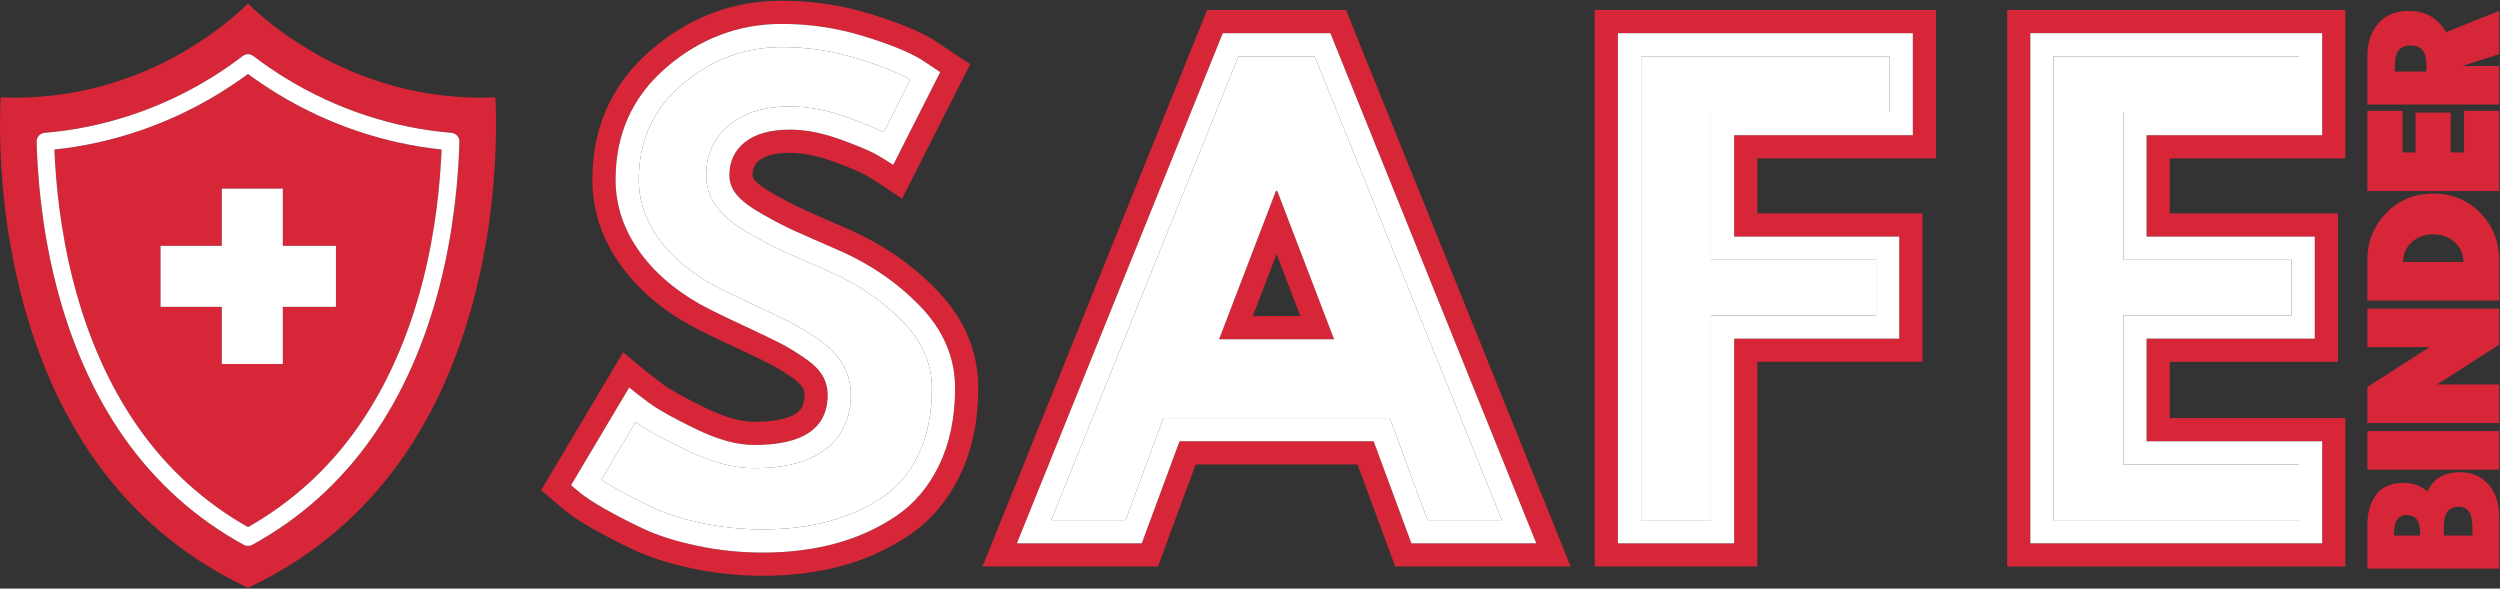
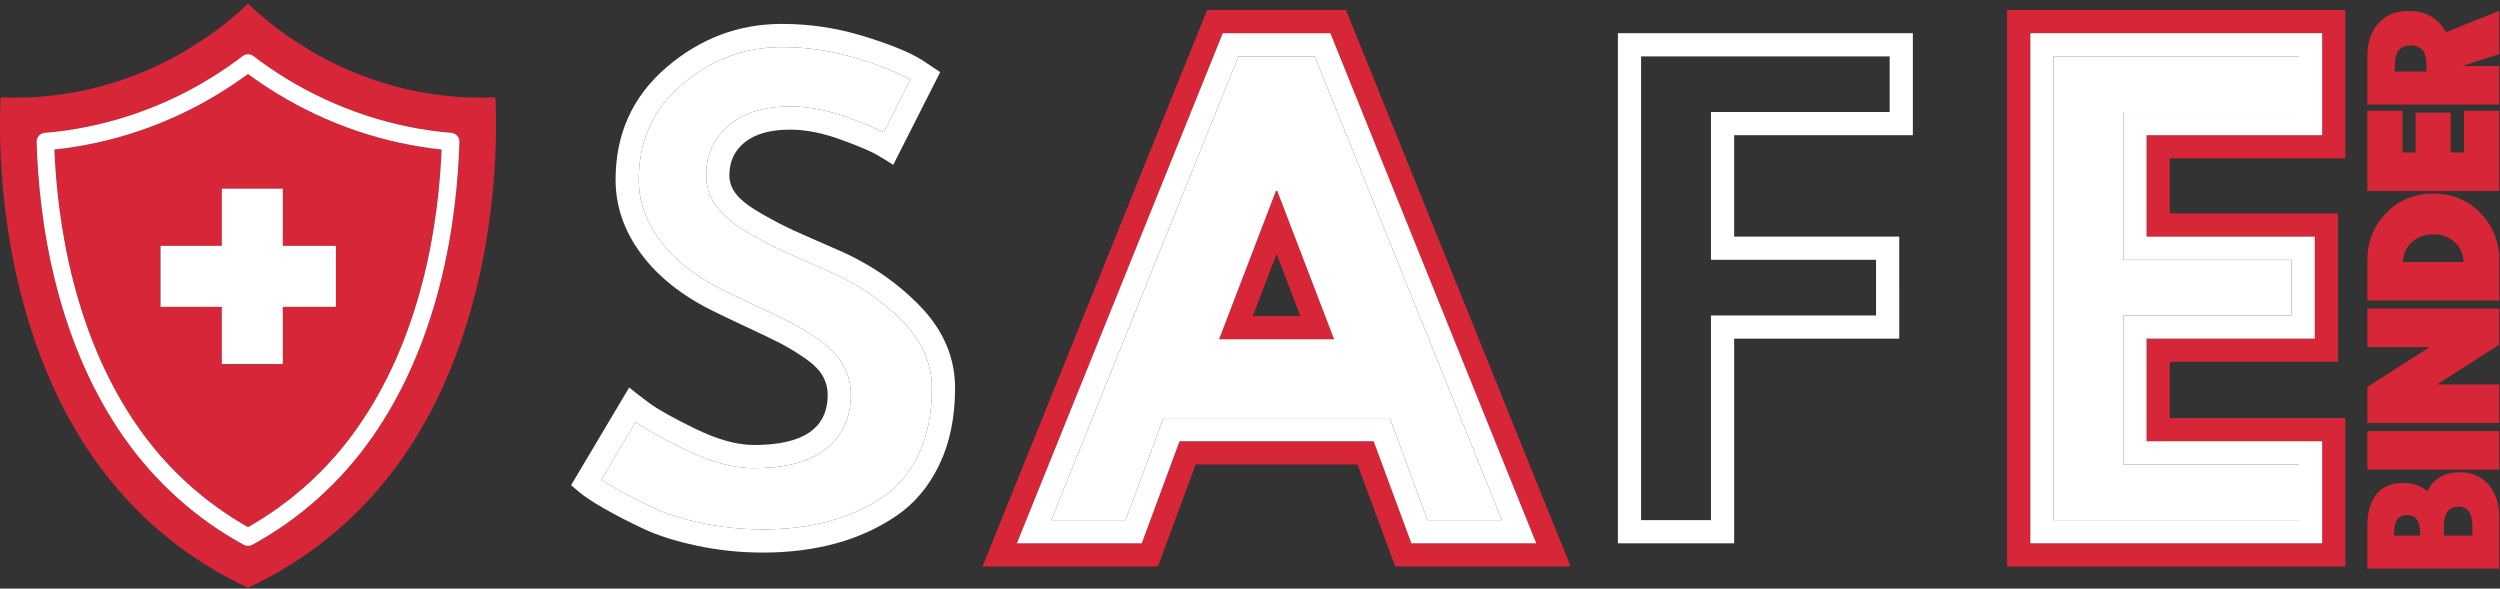
<svg xmlns="http://www.w3.org/2000/svg" width="2956" height="696" viewBox="0 0 2956 696" fill="none">
  <rect x="0" y="0" width="2956" height="696" fill="#333333" stroke="none" />
-   <path fill-rule="evenodd" clip-rule="evenodd" d="M2289.17 187.283H2077.88V252.356H2273.09V427.825H2077.88V669.825H1885.59V11.815H2289.17V187.283ZM1913.02 39.221H2261.75V159.867H2050.46L2050.45 279.762H2245.66L2245.67 400.408H2050.46V642.408H1913.01L1913.02 39.221Z" fill="#D72638" />
  <path fill-rule="evenodd" clip-rule="evenodd" d="M2773.17 187.283H2565.53V252.356H2764.4V427.825H2565.53V494.356H2773.17V669.825H2373.25V11.815H2773.17V187.283ZM2400.67 39.221H2745.76V159.867H2538.11L2538.11 279.762H2736.98L2736.98 400.408H2538.11L2538.11 521.762H2745.76V642.408H2400.67L2400.67 39.221Z" fill="#D72638" />
-   <path d="M585.768 115.12C565.513 115.995 545.31 115.302 525.164 113.041C505.013 110.781 485.159 106.984 465.601 101.646C431.299 92.213 398.799 78.495 368.112 60.5C330.56 38.541 305.143 15.901 293.232 4.208C281.32 15.901 255.95 38.541 218.398 60.5C187.706 78.495 155.211 92.213 120.909 101.646C101.351 106.984 81.497 110.781 61.351 113.041C41.206 115.302 21.003 116 0.752 115.13C-0.758 145.083 -2.628 238.791 23.878 344.364C66.117 512.765 156.742 630.708 293.232 695.057C429.909 630.672 520.565 512.531 562.747 343.807C589.117 238.297 587.232 145.005 585.768 115.12ZM520.107 336.875C502.476 405.859 475.513 466.489 439.987 517.099C402.518 570.474 354.862 613.25 298.206 644.234C297.445 644.646 296.638 644.963 295.799 645.177C294.956 645.39 294.101 645.495 293.232 645.495C292.362 645.495 291.508 645.39 290.664 645.177C289.825 644.963 289.023 644.646 288.258 644.234C231.643 613.25 183.945 570.448 146.482 517.099C110.95 466.489 83.982 405.859 66.357 336.875C49.273 270.031 44.388 207.974 43.294 167.672C43.279 167.015 43.32 166.359 43.43 165.713C43.534 165.062 43.7 164.427 43.93 163.812C44.159 163.192 44.44 162.604 44.784 162.041C45.122 161.479 45.513 160.953 45.95 160.463C46.393 159.974 46.872 159.531 47.398 159.135C47.924 158.734 48.482 158.39 49.07 158.104C49.659 157.812 50.273 157.578 50.909 157.406C51.544 157.229 52.185 157.114 52.841 157.062C121.221 151.463 188.831 129.218 248.357 92.739C261.685 84.573 274.565 75.745 286.992 66.255C287.893 65.567 288.883 65.041 289.961 64.677C291.039 64.312 292.143 64.13 293.279 64.13C294.419 64.13 295.523 64.312 296.601 64.677C297.674 65.041 298.664 65.567 299.57 66.255C311.997 75.745 324.872 84.573 338.195 92.739C397.737 129.198 465.341 151.463 533.711 157.062C534.362 157.12 535.008 157.234 535.638 157.411C536.268 157.588 536.878 157.823 537.466 158.114C538.055 158.406 538.612 158.75 539.133 159.146C539.654 159.547 540.133 159.989 540.57 160.479C541.008 160.963 541.398 161.489 541.737 162.052C542.075 162.614 542.357 163.203 542.581 163.823C542.81 164.437 542.976 165.067 543.081 165.718C543.185 166.364 543.232 167.015 543.216 167.672C542.075 207.974 537.154 270.052 520.107 336.875Z" fill="#D72638" />
+   <path d="M585.768 115.12C565.513 115.995 545.31 115.302 525.164 113.041C505.013 110.781 485.159 106.984 465.601 101.646C431.299 92.213 398.799 78.495 368.112 60.5C330.56 38.541 305.143 15.901 293.232 4.208C281.32 15.901 255.95 38.541 218.398 60.5C187.706 78.495 155.211 92.213 120.909 101.646C101.351 106.984 81.497 110.781 61.351 113.041C41.206 115.302 21.003 116 0.752 115.13C-0.758 145.083 -2.628 238.791 23.878 344.364C66.117 512.765 156.742 630.708 293.232 695.057C429.909 630.672 520.565 512.531 562.747 343.807C589.117 238.297 587.232 145.005 585.768 115.12ZM520.107 336.875C502.476 405.859 475.513 466.489 439.987 517.099C402.518 570.474 354.862 613.25 298.206 644.234C297.445 644.646 296.638 644.963 295.799 645.177C294.956 645.39 294.101 645.495 293.232 645.495C292.362 645.495 291.508 645.39 290.664 645.177C289.825 644.963 289.023 644.646 288.258 644.234C231.643 613.25 183.945 570.448 146.482 517.099C110.95 466.489 83.982 405.859 66.357 336.875C49.273 270.031 44.388 207.974 43.294 167.672C43.279 167.015 43.32 166.359 43.43 165.713C43.534 165.062 43.7 164.427 43.93 163.812C44.159 163.192 44.44 162.604 44.784 162.041C45.122 161.479 45.513 160.953 45.95 160.463C46.393 159.974 46.872 159.531 47.398 159.135C47.924 158.734 48.482 158.39 49.07 158.104C49.659 157.812 50.273 157.578 50.909 157.406C51.544 157.229 52.185 157.114 52.841 157.062C121.221 151.463 188.831 129.218 248.357 92.739C261.685 84.573 274.565 75.745 286.992 66.255C287.893 65.567 288.883 65.041 289.961 64.677C291.039 64.312 292.143 64.13 293.279 64.13C294.419 64.13 295.523 64.312 296.601 64.677C311.997 75.745 324.872 84.573 338.195 92.739C397.737 129.198 465.341 151.463 533.711 157.062C534.362 157.12 535.008 157.234 535.638 157.411C536.268 157.588 536.878 157.823 537.466 158.114C538.055 158.406 538.612 158.75 539.133 159.146C539.654 159.547 540.133 159.989 540.57 160.479C541.008 160.963 541.398 161.489 541.737 162.052C542.075 162.614 542.357 163.203 542.581 163.823C542.81 164.437 542.976 165.067 543.081 165.718C543.185 166.364 543.232 167.015 543.216 167.672C542.075 207.974 537.154 270.052 520.107 336.875Z" fill="#D72638" />
  <path fill-rule="evenodd" clip-rule="evenodd" d="M500.039 331.745C515.331 271.906 520.575 215.927 522.138 176.797C453.919 169.677 386.773 146.823 327.336 110.416C315.638 103.255 304.195 95.547 293.232 87.463C282.279 95.526 270.836 103.234 259.138 110.396C199.742 146.823 132.555 169.677 64.325 176.797C65.888 215.937 71.133 271.906 86.43 331.786C103.44 398.333 129.346 456.693 163.435 505.239C171.877 517.344 180.971 528.942 190.711 540.031C200.456 551.114 210.784 561.625 221.706 571.557C232.622 581.489 244.06 590.776 256.018 599.427C267.976 608.078 280.383 616.036 293.232 623.297C306.081 616.031 318.487 608.073 330.445 599.416C342.409 590.765 353.846 581.469 364.763 571.536C375.685 561.604 386.013 551.088 395.758 540C405.497 528.906 414.591 517.307 423.034 505.198C457.122 456.646 483.023 398.286 500.039 331.745ZM262.258 223.031V290.666H189.799V362.807H262.258V430.442H334.404V362.807H397.211V290.666H334.404V223.031H262.258Z" fill="#D72638" />
  <path fill-rule="evenodd" clip-rule="evenodd" d="M1111.66 85.36L1111.71 85.294L1111.7 85.283L1111.66 85.36Z" fill="#D72638" />
-   <path fill-rule="evenodd" clip-rule="evenodd" d="M1028.31 16.294C994.51 5.997 959.922 0.846 924.542 0.846C866.583 0.846 815.052 20.236 769.948 59.018C723.615 98.851 700.448 150.018 700.448 212.507C700.448 249.721 712.229 284.278 735.792 316.169C758.411 346.788 789.943 372.075 830.391 392.028C839.385 396.528 853.135 403.091 871.635 411.726C889.589 420.106 902.432 426.283 910.156 430.262C917.24 433.913 925.578 438.971 935.167 445.439C942.198 450.179 946.734 454.294 948.776 457.773C950.406 460.559 951.224 463.617 951.224 466.939C951.224 472.575 950.344 477.189 948.583 480.788C947.083 483.846 944.714 486.476 941.464 488.689C931.62 495.393 915.01 498.742 891.641 498.742C875.859 498.742 856.828 493.325 834.531 482.492C809.969 470.554 793.245 461.304 784.359 454.752C774.557 447.512 766.943 441.632 761.505 437.101L736.818 416.533L639.792 579.617L667.021 602.653C674.641 609.101 686 616.637 701.104 625.273C715.375 633.424 731.37 641.679 749.078 650.028C768.062 658.976 791.271 666.356 818.703 672.158C845.917 677.913 873.641 680.794 901.875 680.794C934.995 680.794 965.875 676.945 994.526 669.252C1023.8 661.393 1050.54 649.299 1074.76 632.971C1100.56 615.58 1120.74 591.736 1135.32 561.445C1149.55 531.856 1156.67 497.674 1156.67 458.898C1156.67 415.445 1140.34 376.804 1107.67 342.976C1077.55 311.788 1041.35 287.216 999.078 269.252C976.797 259.564 960.365 252.314 949.776 247.502C939.807 242.971 928.115 236.887 914.703 229.257C903.479 222.867 896.005 217.429 892.292 212.939C890.641 210.945 889.813 209.096 889.813 207.393C889.813 199.71 892.526 193.742 897.958 189.486C905.422 183.632 917.448 180.705 934.047 180.705C949.344 180.705 966.208 184.054 984.625 190.752C1004.46 197.965 1017.54 203.45 1023.86 207.205C1031.26 211.59 1036.94 215.117 1040.93 217.773L1066.64 234.908L1147.16 75.976L1104.55 47.57L1104.1 47.294C1087 36.815 1061.73 26.481 1028.31 16.294ZM1111.71 85.294L1111.66 85.36L1056.14 194.95C1051.75 192.033 1045.65 188.262 1037.85 183.637C1036.35 182.745 1034.59 181.793 1032.59 180.783C1024.17 176.548 1011.31 171.283 993.995 164.992C972.547 157.189 952.563 153.283 934.036 153.283C911.13 153.283 893.464 158.158 881.036 167.908C868.604 177.658 862.391 190.82 862.391 207.387C862.391 215.679 865.313 223.361 871.161 230.429C877.005 237.486 887 245.033 901.141 253.075C915.276 261.117 927.708 267.575 938.432 272.45C949.151 277.325 965.724 284.637 988.141 294.387C1027.14 310.96 1060.41 333.502 1087.95 362.012C1115.49 390.528 1129.27 422.82 1129.27 458.887C1129.27 493.502 1123.05 523.721 1110.62 549.554C1098.19 575.387 1081.13 595.617 1059.43 610.242C1037.73 624.867 1013.73 635.71 987.411 642.762C961.089 649.83 932.578 653.367 901.87 653.367C875.547 653.367 849.714 650.684 824.37 645.325C799.021 639.965 777.818 633.262 760.766 625.221C743.708 617.179 728.354 609.262 714.703 601.471C701.062 593.669 691.068 587.085 684.724 581.721L675.229 573.684L743.942 458.177L743.953 458.163L743.961 458.169L743.975 458.176C749.372 462.678 756.64 468.323 765.779 475.103C766.533 475.663 767.299 476.229 768.078 476.804C778.312 484.361 796.464 494.481 822.536 507.158C848.62 519.825 871.651 526.158 891.641 526.158C949.641 526.158 978.641 506.419 978.641 466.929C978.641 458.653 976.568 450.981 972.432 443.908C968.292 436.84 960.979 429.773 950.495 422.7C940.021 415.632 930.755 410.028 922.703 405.887C914.661 401.752 901.5 395.419 883.224 386.887C864.943 378.361 851.422 371.903 842.661 367.512C806.104 349.471 777.833 326.929 757.849 299.887C737.859 272.835 727.87 243.71 727.87 212.512C727.87 158.403 747.849 114.169 787.807 79.804C827.776 45.445 873.354 28.262 924.536 28.262C957.203 28.262 989.13 33.023 1020.33 42.533C1051.52 52.033 1074.67 61.408 1089.77 70.658L1089.78 70.669L1111.7 85.283L1111.71 85.294Z" fill="#D72638" />
  <path fill-rule="evenodd" clip-rule="evenodd" d="M1857.14 669.825H1649.72L1605.13 549.189H1413.74L1369.15 669.825H1161.73L1427.32 11.815H1591.54L1857.14 669.825ZM1445.83 39.221L1445.83 39.231L1202.36 642.408H1350.05L1394.65 521.762H1624.23L1668.82 642.408H1816.51L1573.04 39.221H1445.83Z" fill="#D72638" />
  <path fill-rule="evenodd" clip-rule="evenodd" d="M2811.7 28.231C2803.34 38.102 2799.16 50.703 2799.16 66.034V123.629H2955.06V78.068H2911.12L2955.06 63.98V12.846L2892.09 38.095C2888.73 31.709 2884.16 26.372 2878.38 22.091C2870.12 15.989 2860.03 12.938 2848.09 12.938C2832.46 12.938 2820.33 18.032 2811.7 28.231ZM2869.05 84.573V80.759C2869.05 77.752 2869 75.213 2868.89 73.132C2868.78 71.057 2868.37 68.687 2867.67 66.028C2866.98 63.37 2865.99 61.234 2864.73 59.621C2863.46 58.009 2861.6 56.63 2859.17 55.481C2856.75 54.321 2853.81 53.738 2850.35 53.738C2846.88 53.738 2843.94 54.321 2841.52 55.481C2839.1 56.63 2837.25 58.009 2835.99 59.621C2834.71 61.234 2833.72 63.37 2833.02 66.028C2832.33 68.687 2831.92 71.057 2831.8 73.132C2831.69 75.213 2831.63 77.752 2831.63 80.759V84.573H2869.05Z" fill="#D72638" />
  <path fill-rule="evenodd" clip-rule="evenodd" d="M2840.73 131.066V180.261H2856.15V133.147H2897.72V180.261H2913.48V131.066H2955.06V225.822H2799.16V131.066H2840.73Z" fill="#D72638" />
  <path fill-rule="evenodd" clip-rule="evenodd" d="M2821.33 252.051C2806.55 267.398 2799.16 285.877 2799.16 307.483V355.381H2955.06V307.483C2955.06 285.752 2947.66 267.245 2932.88 251.953C2918.03 236.601 2899.42 228.93 2877.02 228.93C2854.74 228.93 2836.18 236.633 2821.33 252.051ZM2912.94 309.82C2912.63 300.465 2909.3 292.806 2902.97 286.836C2896.18 280.434 2887.56 277.182 2877.14 277.084C2866.76 277.084 2858.16 280.282 2851.32 286.678C2844.94 292.651 2841.59 300.364 2841.28 309.82H2912.94Z" fill="#D72638" />
  <path fill-rule="evenodd" clip-rule="evenodd" d="M2881.52 454.622H2955.06V500.183H2799.16V457.564L2872.7 410.456H2799.16V364.895H2955.06V407.509L2881.52 454.622Z" fill="#D72638" />
  <path fill-rule="evenodd" clip-rule="evenodd" d="M2799.16 509.703V555.264H2955.06V509.703H2799.16Z" fill="#D72638" />
  <path fill-rule="evenodd" clip-rule="evenodd" d="M2799.16 621.512C2799.16 606.721 2802.42 594.779 2808.95 585.676C2815.97 575.902 2826.99 571.016 2842.04 571.016C2850.36 571.016 2857.58 572.797 2863.71 576.355C2866.04 577.713 2868.19 579.317 2870.16 581.165C2872.62 575.651 2875.96 571.106 2880.19 567.529C2887.41 561.422 2896.92 558.371 2908.72 558.371C2922.7 558.371 2933.97 563.269 2942.54 573.059C2950.88 582.598 2955.06 595.461 2955.06 611.635V672.352H2799.16V621.512ZM2861.61 630.681L2861.61 633.291H2830.77L2830.78 630.681C2830.78 616.255 2835.63 609.042 2845.31 609.042C2851.1 609.042 2855.26 610.84 2857.8 614.425C2860.35 617.998 2861.61 623.419 2861.61 630.681ZM2923.44 633.296V623.076C2923.44 607.141 2918.13 599.17 2907.51 599.17C2901.16 599.17 2896.6 601.164 2893.82 605.141C2891.05 609.124 2889.66 615.1 2889.66 623.076L2889.67 633.291L2923.44 633.296Z" fill="#D72638" />
  <path fill-rule="evenodd" clip-rule="evenodd" d="M1577.44 401.137L1510.17 225.658H1508.71L1441.44 401.137H1577.44ZM1537.56 373.721L1509.43 300.359L1481.31 373.721H1537.56Z" fill="#D72638" />
  <path fill-rule="evenodd" clip-rule="evenodd" d="M520.107 336.875C502.476 405.859 475.513 466.489 439.987 517.099C402.518 570.474 354.862 613.25 298.206 644.234C297.445 644.646 296.638 644.963 295.799 645.177C294.956 645.39 294.101 645.495 293.232 645.495C292.362 645.495 291.508 645.39 290.664 645.177C289.825 644.963 289.023 644.646 288.258 644.234C231.643 613.25 183.945 570.448 146.482 517.099C110.95 466.489 83.982 405.859 66.357 336.875C49.273 270.031 44.388 207.974 43.294 167.672C43.279 167.015 43.32 166.359 43.43 165.713C43.534 165.062 43.7 164.427 43.93 163.812C44.159 163.192 44.44 162.604 44.784 162.041C45.122 161.479 45.513 160.953 45.95 160.463C46.393 159.974 46.872 159.531 47.398 159.135C47.924 158.734 48.482 158.39 49.07 158.104C49.659 157.812 50.273 157.578 50.909 157.406C51.544 157.229 52.185 157.114 52.841 157.062C121.221 151.463 188.831 129.218 248.357 92.739C261.685 84.573 274.565 75.745 286.992 66.255C287.893 65.567 288.883 65.041 289.961 64.677C291.039 64.312 292.143 64.13 293.279 64.13C294.419 64.13 295.523 64.312 296.601 64.677C297.674 65.041 298.664 65.567 299.57 66.255C311.997 75.745 324.872 84.573 338.195 92.739C397.737 129.198 465.341 151.463 533.711 157.062C534.362 157.12 535.008 157.234 535.638 157.411C536.268 157.588 536.878 157.823 537.466 158.114C538.055 158.406 538.612 158.75 539.133 159.146C539.654 159.547 540.133 159.989 540.57 160.479C541.008 160.963 541.398 161.489 541.737 162.052C542.075 162.614 542.357 163.203 542.581 163.823C542.81 164.437 542.976 165.067 543.081 165.718C543.185 166.364 543.232 167.015 543.216 167.672C542.075 207.974 537.154 270.052 520.107 336.875ZM522.138 176.797C520.575 215.927 515.331 271.906 500.039 331.745C483.023 398.286 457.122 456.646 423.034 505.198C414.591 517.307 405.497 528.906 395.758 540C386.013 551.088 375.685 561.604 364.763 571.536C353.846 581.469 342.409 590.765 330.445 599.416C318.487 608.073 306.081 616.031 293.232 623.297C280.383 616.036 267.976 608.078 256.018 599.427C244.06 590.776 232.622 581.489 221.706 571.557C210.784 561.625 200.456 551.114 190.711 540.031C180.971 528.942 171.877 517.344 163.435 505.239C129.346 456.693 103.44 398.333 86.43 331.786C71.133 271.906 65.888 215.937 64.325 176.797C132.555 169.677 199.742 146.823 259.138 110.396C270.836 103.234 282.279 95.526 293.232 87.463C304.195 95.547 315.638 103.255 327.336 110.416C386.773 146.823 453.919 169.677 522.138 176.797Z" fill="white" />
  <path d="M262.258 223.031V290.666H189.799V362.807H262.258V430.442H334.404V362.807H397.211V290.666H334.404V223.031H262.258Z" fill="white" />
  <path fill-rule="evenodd" clip-rule="evenodd" d="M1111.7 85.289L1111.7 85.283L1089.78 70.669L1089.77 70.658C1074.67 61.408 1051.52 52.033 1020.33 42.533C989.13 33.023 957.203 28.262 924.536 28.262C873.354 28.262 827.776 45.445 787.807 79.804C747.849 114.169 727.87 158.403 727.87 212.512C727.87 243.71 737.859 272.835 757.849 299.887C777.833 326.929 806.104 349.471 842.661 367.512C851.422 371.903 864.943 378.361 883.224 386.887C901.5 395.419 914.661 401.752 922.703 405.887C930.755 410.028 940.021 415.632 950.495 422.7C960.979 429.773 968.292 436.84 972.432 443.908C976.568 450.981 978.641 458.653 978.641 466.929C978.641 506.419 949.641 526.158 891.641 526.158C871.651 526.158 848.62 519.825 822.536 507.158C796.464 494.481 778.312 484.361 768.078 476.804C767.299 476.229 766.533 475.663 765.779 475.103C756.64 468.323 749.372 462.678 743.975 458.176L743.961 458.169L743.953 458.163L743.942 458.177L675.229 573.684L675.233 573.686L684.724 581.721C691.068 587.085 701.062 593.669 714.703 601.471C728.354 609.262 743.708 617.179 760.766 625.221C777.818 633.262 799.021 639.965 824.37 645.325C849.714 650.684 875.547 653.367 901.87 653.367C932.578 653.367 961.089 649.83 987.411 642.762C1013.73 635.71 1037.73 624.867 1059.43 610.242C1081.13 595.617 1098.19 575.387 1110.62 549.554C1123.05 523.721 1129.27 493.502 1129.27 458.887C1129.27 422.82 1115.49 390.528 1087.95 362.012C1060.41 333.502 1027.14 310.96 988.141 294.387C965.724 284.637 949.151 277.325 938.432 272.45C927.708 267.575 915.276 261.117 901.141 253.075C887 245.033 877.005 237.486 871.161 230.429C865.313 223.361 862.391 215.679 862.391 207.387C862.391 190.82 868.604 177.658 881.036 167.908C893.464 158.158 911.13 153.283 934.036 153.283C952.563 153.283 972.547 157.189 993.995 164.992C1011.31 171.283 1024.17 176.548 1032.59 180.783C1034.59 181.793 1036.35 182.745 1037.85 183.637C1045.65 188.262 1051.75 192.033 1056.14 194.95L1111.66 85.36L1111.7 85.289ZM805.693 100.601C840.526 70.658 880.141 55.684 924.542 55.684C954.474 55.684 983.734 60.038 1012.33 68.752C1040.94 77.468 1061.82 85.803 1074.97 93.757L1076.25 94.611L1044.98 156.33C1035.37 151.516 1021.5 145.812 1003.36 139.221C978.896 130.32 955.787 125.872 934.047 125.872C904.823 125.872 881.516 132.689 864.12 146.335C844.693 161.575 834.979 181.924 834.979 207.393C834.979 222.257 840 235.762 850.047 247.903C858.026 257.549 870.542 267.221 887.583 276.919C902.443 285.367 915.609 292.205 927.083 297.419C937.948 302.356 954.656 309.731 977.214 319.538C1012.93 334.716 1043.27 355.226 1068.22 381.07C1090.63 404.273 1101.84 430.216 1101.84 458.898C1101.84 489.335 1096.53 515.591 1085.9 537.669C1075.62 559.038 1061.69 575.653 1044.1 587.507C1024.95 600.424 1003.68 610.018 980.307 616.294C956.313 622.736 930.172 625.955 901.875 625.955C877.469 625.955 853.526 623.476 830.052 618.507C806.792 613.585 787.594 607.559 772.458 600.429C756.052 592.689 741.333 585.101 728.312 577.658C721.409 573.715 715.651 570.202 711.036 567.119L751.689 498.787L751.797 498.867C763.385 507.424 782.974 518.403 810.563 531.809C840.422 546.32 867.448 553.58 891.641 553.58C926.271 553.58 953.167 547.059 972.318 534.018C983.573 526.361 992.073 516.658 997.828 504.908C1003.32 493.7 1006.06 481.044 1006.06 466.939C1006.06 453.689 1002.73 441.393 996.083 430.044C989.839 419.387 979.75 409.367 965.823 399.976C954.453 392.304 944.266 386.153 935.271 381.518C926.906 377.21 913.427 370.716 894.828 362.033C876.771 353.611 863.469 347.257 854.917 342.981C822.25 326.867 797.245 307.07 779.896 283.585C763.49 261.377 755.286 237.684 755.286 212.507C755.286 166.794 772.089 129.492 805.693 100.601Z" fill="white" />
  <path d="M924.542 55.684C880.141 55.684 840.526 70.658 805.693 100.601C772.089 129.492 755.286 166.794 755.286 212.507C755.286 237.684 763.49 261.377 779.896 283.585C797.245 307.07 822.25 326.867 854.917 342.981C863.469 347.257 876.771 353.611 894.828 362.033C913.427 370.716 926.906 377.21 935.271 381.518C944.266 386.153 954.453 392.304 965.823 399.976C979.75 409.367 989.839 419.387 996.083 430.044C1002.73 441.393 1006.06 453.689 1006.06 466.939C1006.06 481.044 1003.32 493.7 997.828 504.908C992.073 516.658 983.573 526.361 972.318 534.018C953.167 547.059 926.271 553.58 891.641 553.58C867.448 553.58 840.422 546.32 810.563 531.809C782.974 518.403 763.385 507.424 751.797 498.867L751.689 498.787L711.036 567.119C715.651 570.202 721.409 573.715 728.312 577.658C741.333 585.101 756.052 592.689 772.458 600.429C787.594 607.559 806.792 613.585 830.052 618.507C853.526 623.476 877.469 625.955 901.875 625.955C930.172 625.955 956.313 622.736 980.307 616.294C1003.68 610.018 1024.95 600.424 1044.1 587.507C1061.69 575.653 1075.62 559.038 1085.9 537.669C1096.53 515.591 1101.84 489.335 1101.84 458.898C1101.84 430.216 1090.63 404.273 1068.22 381.07C1043.27 355.226 1012.93 334.716 977.214 319.538C954.656 309.731 937.948 302.356 927.083 297.419C915.609 292.205 902.443 285.367 887.583 276.919C870.542 267.221 858.026 257.549 850.047 247.903C840 235.762 834.979 222.257 834.979 207.393C834.979 181.924 844.693 161.575 864.12 146.335C881.516 132.689 904.823 125.872 934.047 125.872C955.787 125.872 978.896 130.32 1003.36 139.221C1021.5 145.812 1035.37 151.516 1044.98 156.33L1076.25 94.611L1074.97 93.757C1061.82 85.803 1040.94 77.468 1012.33 68.752C983.734 60.038 954.474 55.684 924.542 55.684Z" fill="white" />
  <path fill-rule="evenodd" clip-rule="evenodd" d="M1445.83 39.221L1445.83 39.231L1202.36 642.408H1350.05L1394.65 521.762H1624.23L1668.82 642.408H1816.51L1573.04 39.221H1445.83ZM1330.96 614.992H1243L1464.33 66.648H1554.54L1775.87 614.992H1687.92L1643.31 494.356H1375.55L1330.96 614.992Z" fill="white" />
  <path fill-rule="evenodd" clip-rule="evenodd" d="M1243 614.992H1330.96L1375.55 494.356H1643.31L1687.92 614.992H1775.87L1554.54 66.648H1464.33L1243 614.992ZM1510.17 225.658L1577.44 401.137H1441.44L1508.71 225.658H1510.17Z" fill="white" />
  <path fill-rule="evenodd" clip-rule="evenodd" d="M1913.02 39.221H2261.75V159.867H2050.46L2050.45 279.762H2245.66L2245.67 400.408H2050.46V642.408H1913.01L1913.02 39.221ZM2023.04 614.992H1940.43V66.648H2234.33V132.45H2023.04V307.189H2218.25V372.992H2023.04V614.992Z" fill="white" />
-   <path d="M1940.43 614.992H2023.04V372.992H2218.25V307.189H2023.04V132.45H2234.33V66.648H1940.43V614.992Z" fill="white" />
  <path fill-rule="evenodd" clip-rule="evenodd" d="M2400.67 39.221H2745.76V159.867H2538.11L2538.11 279.762H2736.98L2736.98 400.408H2538.11L2538.11 521.762H2745.76V642.408H2400.67L2400.67 39.221ZM2718.34 614.992H2428.08V66.648H2718.34V132.45H2510.7V307.189H2709.56V372.992H2510.7V549.189H2718.34V614.992Z" fill="white" />
  <path d="M2428.08 614.992H2718.34V549.189H2510.7V372.992H2709.56V307.189H2510.7V132.45H2718.34V66.648H2428.08V614.992Z" fill="white" />
</svg>